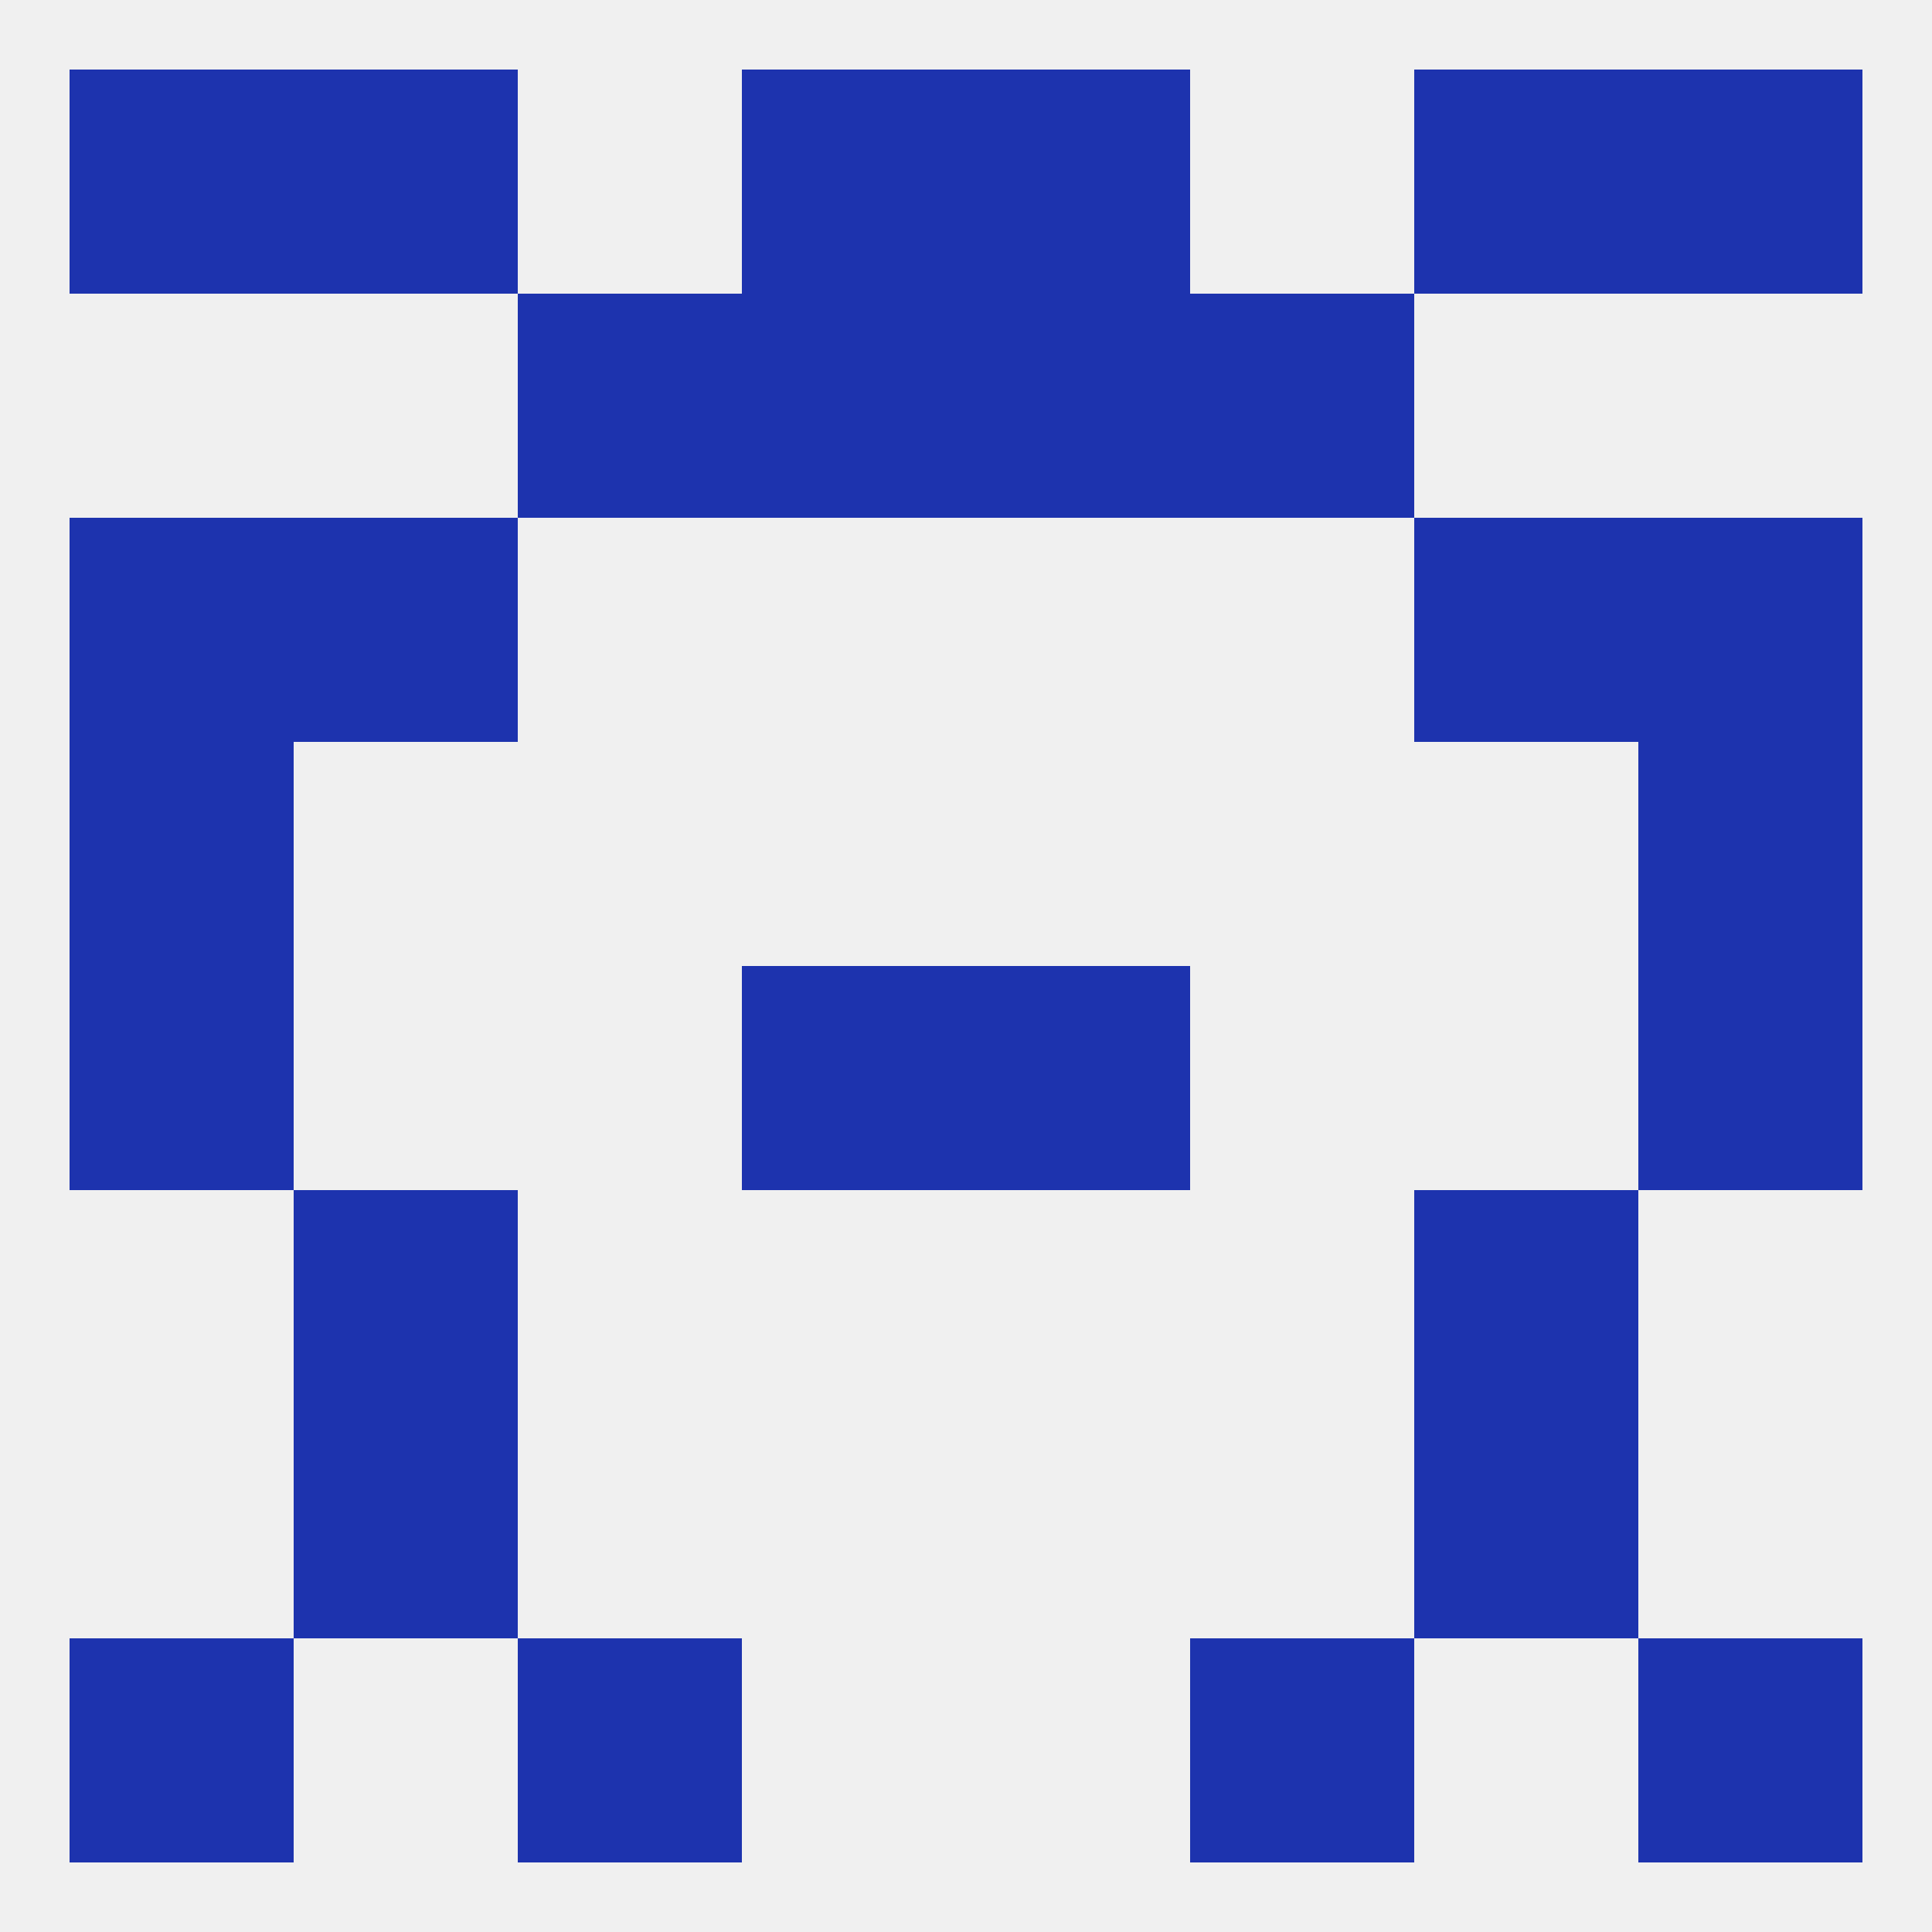
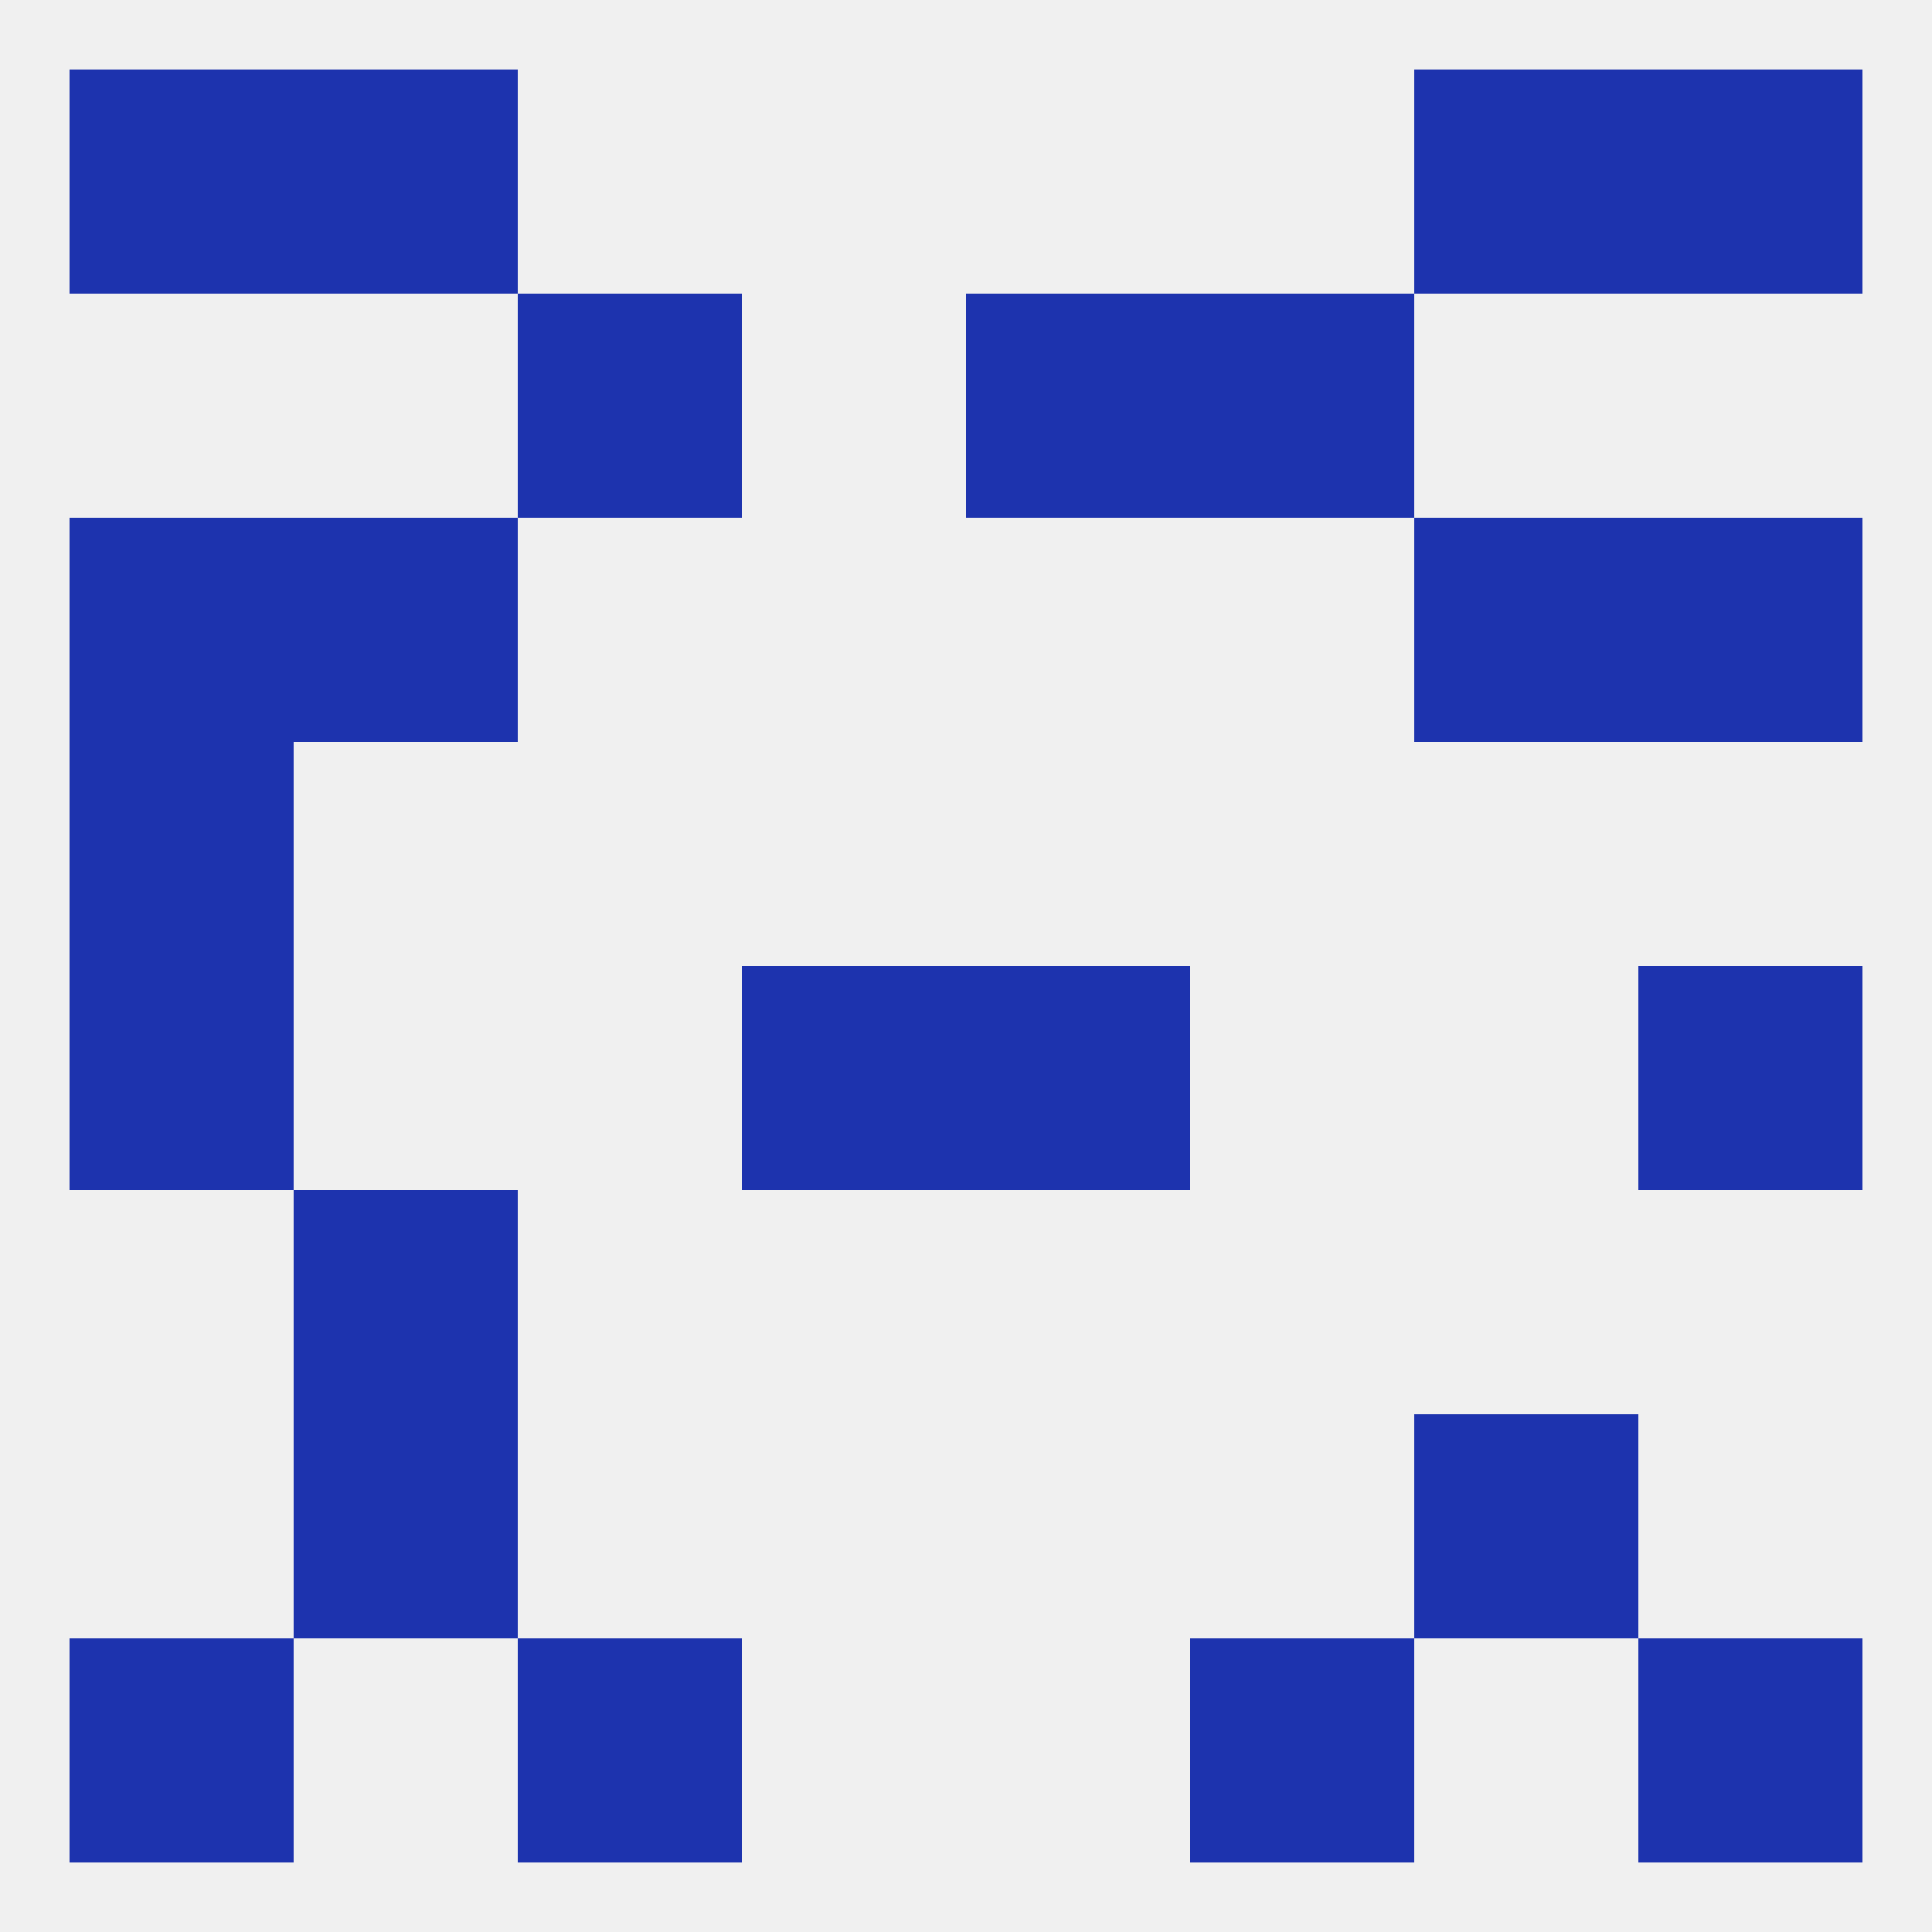
<svg xmlns="http://www.w3.org/2000/svg" version="1.1" baseprofile="full" width="250" height="250" viewBox="0 0 250 250">
  <rect width="100%" height="100%" fill="rgba(240,240,240,255)" />
  <rect x="67" y="212" width="29" height="29" fill="rgba(29,51,174,255)" />
  <rect x="154" y="212" width="29" height="29" fill="rgba(29,51,174,255)" />
  <rect x="9" y="212" width="29" height="29" fill="rgba(29,51,174,255)" />
  <rect x="212" y="212" width="29" height="29" fill="rgba(29,51,174,255)" />
  <rect x="38" y="183" width="29" height="29" fill="rgba(29,51,174,255)" />
  <rect x="183" y="183" width="29" height="29" fill="rgba(29,51,174,255)" />
  <rect x="38" y="154" width="29" height="29" fill="rgba(29,51,174,255)" />
-   <rect x="183" y="154" width="29" height="29" fill="rgba(29,51,174,255)" />
  <rect x="125" y="125" width="29" height="29" fill="rgba(29,51,174,255)" />
  <rect x="9" y="125" width="29" height="29" fill="rgba(29,51,174,255)" />
  <rect x="212" y="125" width="29" height="29" fill="rgba(29,51,174,255)" />
  <rect x="96" y="125" width="29" height="29" fill="rgba(29,51,174,255)" />
  <rect x="9" y="96" width="29" height="29" fill="rgba(29,51,174,255)" />
-   <rect x="212" y="96" width="29" height="29" fill="rgba(29,51,174,255)" />
  <rect x="9" y="67" width="29" height="29" fill="rgba(29,51,174,255)" />
  <rect x="212" y="67" width="29" height="29" fill="rgba(29,51,174,255)" />
  <rect x="38" y="67" width="29" height="29" fill="rgba(29,51,174,255)" />
  <rect x="183" y="67" width="29" height="29" fill="rgba(29,51,174,255)" />
  <rect x="67" y="38" width="29" height="29" fill="rgba(29,51,174,255)" />
  <rect x="154" y="38" width="29" height="29" fill="rgba(29,51,174,255)" />
-   <rect x="96" y="38" width="29" height="29" fill="rgba(29,51,174,255)" />
  <rect x="125" y="38" width="29" height="29" fill="rgba(29,51,174,255)" />
  <rect x="38" y="9" width="29" height="29" fill="rgba(29,51,174,255)" />
  <rect x="183" y="9" width="29" height="29" fill="rgba(29,51,174,255)" />
-   <rect x="96" y="9" width="29" height="29" fill="rgba(29,51,174,255)" />
-   <rect x="125" y="9" width="29" height="29" fill="rgba(29,51,174,255)" />
  <rect x="9" y="9" width="29" height="29" fill="rgba(29,51,174,255)" />
  <rect x="212" y="9" width="29" height="29" fill="rgba(29,51,174,255)" />
</svg>